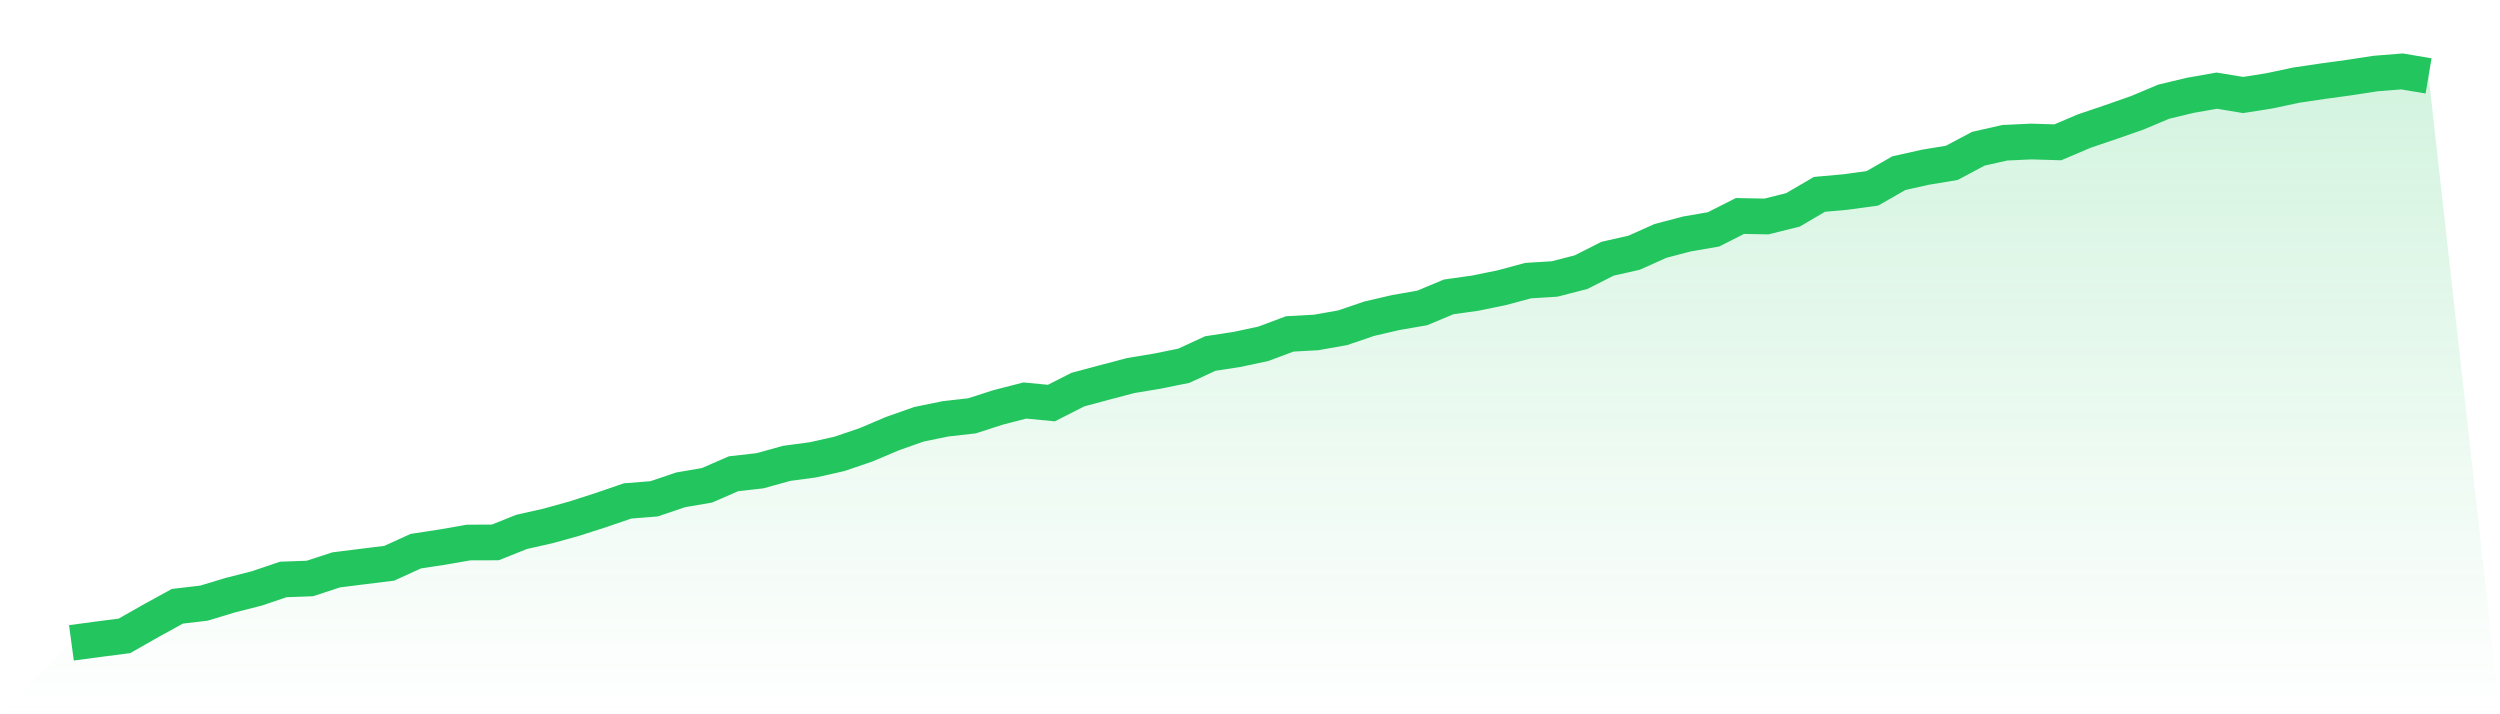
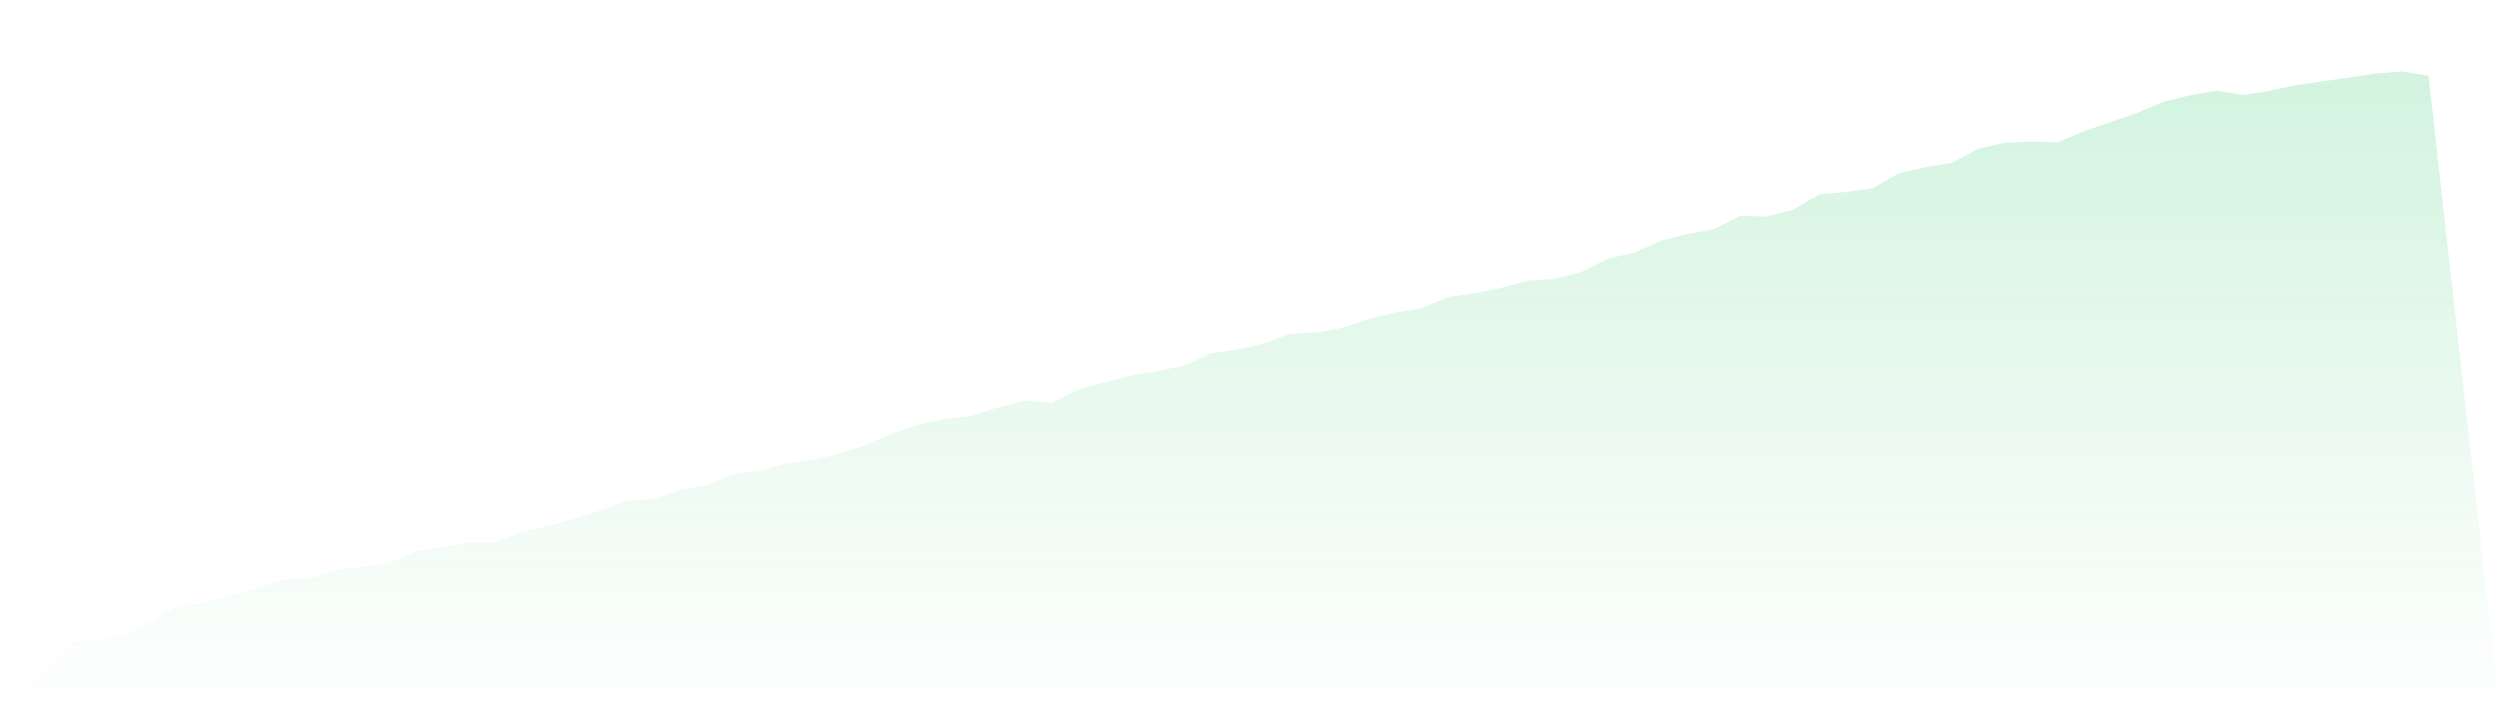
<svg xmlns="http://www.w3.org/2000/svg" viewBox="0 0 140 40">
  <defs>
    <linearGradient id="gradient" x1="0" x2="0" y1="0" y2="1">
      <stop offset="0%" stop-color="#22c55e" stop-opacity="0.2" />
      <stop offset="100%" stop-color="#22c55e" stop-opacity="0" />
    </linearGradient>
  </defs>
  <path d="M4,36 L4,36 L5.483,35.8 L6.966,35.609 L8.449,34.766 L9.933,33.951 L11.416,33.777 L12.899,33.328 L14.382,32.951 L15.865,32.449 L17.348,32.396 L18.831,31.912 L20.315,31.726 L21.798,31.542 L23.281,30.866 L24.764,30.639 L26.247,30.381 L27.73,30.376 L29.213,29.785 L30.697,29.45 L32.18,29.038 L33.663,28.56 L35.146,28.052 L36.629,27.934 L38.112,27.432 L39.596,27.176 L41.079,26.53 L42.562,26.362 L44.045,25.949 L45.528,25.75 L47.011,25.416 L48.494,24.911 L49.978,24.282 L51.461,23.759 L52.944,23.455 L54.427,23.287 L55.91,22.81 L57.393,22.428 L58.876,22.572 L60.36,21.818 L61.843,21.42 L63.326,21.029 L64.809,20.783 L66.292,20.483 L67.775,19.798 L69.258,19.57 L70.742,19.254 L72.225,18.699 L73.708,18.617 L75.191,18.354 L76.674,17.848 L78.157,17.504 L79.64,17.246 L81.124,16.626 L82.607,16.417 L84.09,16.114 L85.573,15.715 L87.056,15.623 L88.539,15.241 L90.022,14.489 L91.506,14.154 L92.989,13.49 L94.472,13.101 L95.955,12.845 L97.438,12.095 L98.921,12.123 L100.404,11.753 L101.888,10.884 L103.371,10.75 L104.854,10.547 L106.337,9.697 L107.82,9.365 L109.303,9.119 L110.787,8.329 L112.27,7.994 L113.753,7.925 L115.236,7.97 L116.719,7.339 L118.202,6.837 L119.685,6.318 L121.169,5.694 L122.652,5.338 L124.135,5.077 L125.618,5.32 L127.101,5.084 L128.584,4.768 L130.067,4.548 L131.551,4.345 L133.034,4.118 L134.517,4 L136,4.251 L140,40 L0,40 z" fill="url(#gradient)" />
-   <path d="M4,36 L4,36 L5.483,35.8 L6.966,35.609 L8.449,34.766 L9.933,33.951 L11.416,33.777 L12.899,33.328 L14.382,32.951 L15.865,32.449 L17.348,32.396 L18.831,31.912 L20.315,31.726 L21.798,31.542 L23.281,30.866 L24.764,30.639 L26.247,30.381 L27.73,30.376 L29.213,29.785 L30.697,29.45 L32.18,29.038 L33.663,28.56 L35.146,28.052 L36.629,27.934 L38.112,27.432 L39.596,27.176 L41.079,26.53 L42.562,26.362 L44.045,25.949 L45.528,25.75 L47.011,25.416 L48.494,24.911 L49.978,24.282 L51.461,23.759 L52.944,23.455 L54.427,23.287 L55.91,22.81 L57.393,22.428 L58.876,22.572 L60.36,21.818 L61.843,21.42 L63.326,21.029 L64.809,20.783 L66.292,20.483 L67.775,19.798 L69.258,19.57 L70.742,19.254 L72.225,18.699 L73.708,18.617 L75.191,18.354 L76.674,17.848 L78.157,17.504 L79.64,17.246 L81.124,16.626 L82.607,16.417 L84.09,16.114 L85.573,15.715 L87.056,15.623 L88.539,15.241 L90.022,14.489 L91.506,14.154 L92.989,13.49 L94.472,13.101 L95.955,12.845 L97.438,12.095 L98.921,12.123 L100.404,11.753 L101.888,10.884 L103.371,10.75 L104.854,10.547 L106.337,9.697 L107.82,9.365 L109.303,9.119 L110.787,8.329 L112.27,7.994 L113.753,7.925 L115.236,7.97 L116.719,7.339 L118.202,6.837 L119.685,6.318 L121.169,5.694 L122.652,5.338 L124.135,5.077 L125.618,5.32 L127.101,5.084 L128.584,4.768 L130.067,4.548 L131.551,4.345 L133.034,4.118 L134.517,4 L136,4.251" fill="none" stroke="#22c55e" stroke-width="2" />
</svg>